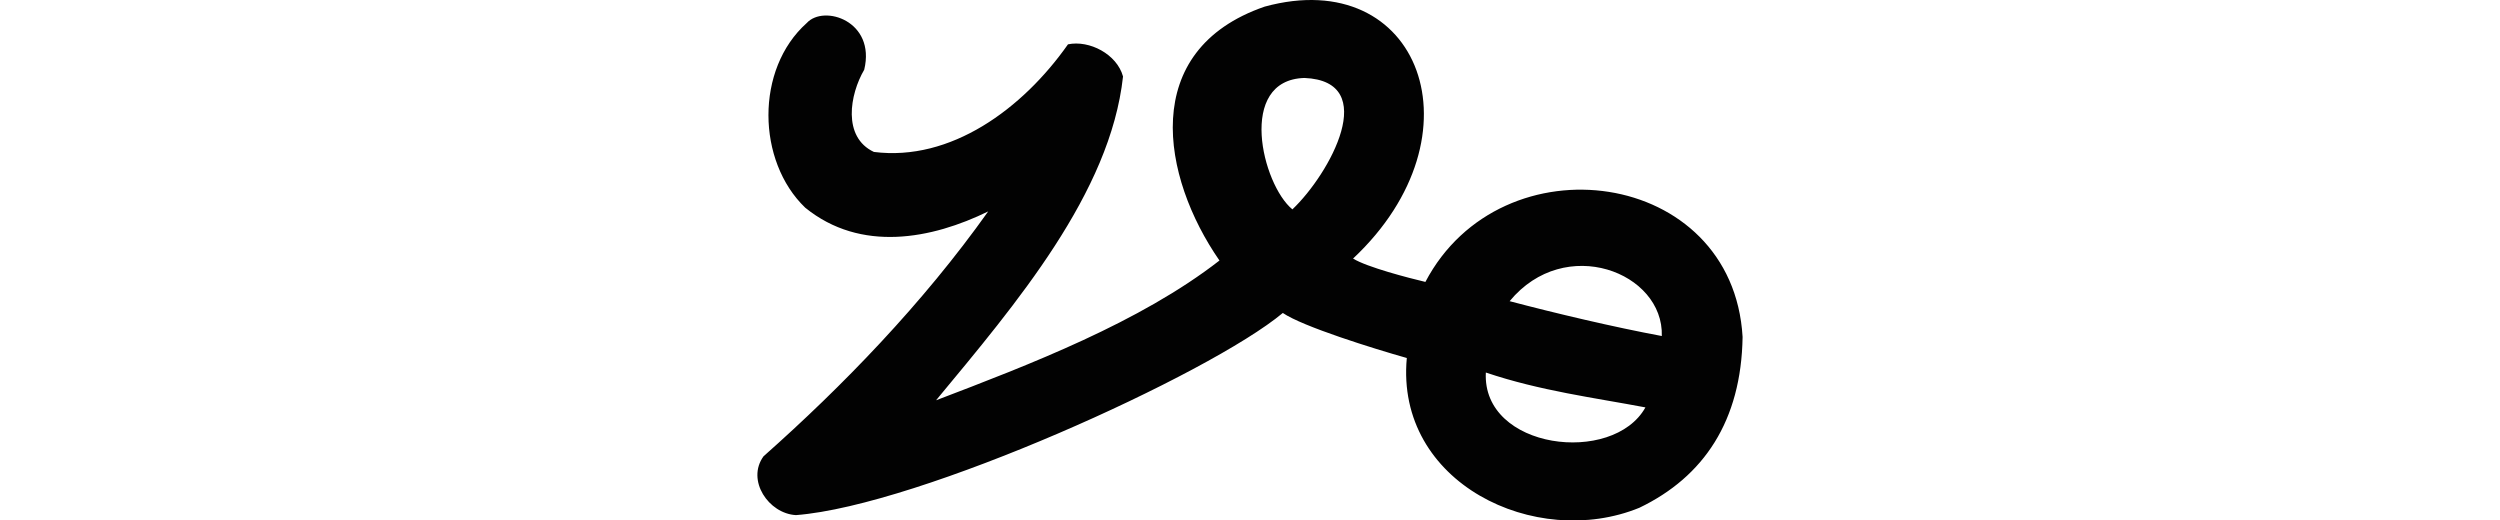
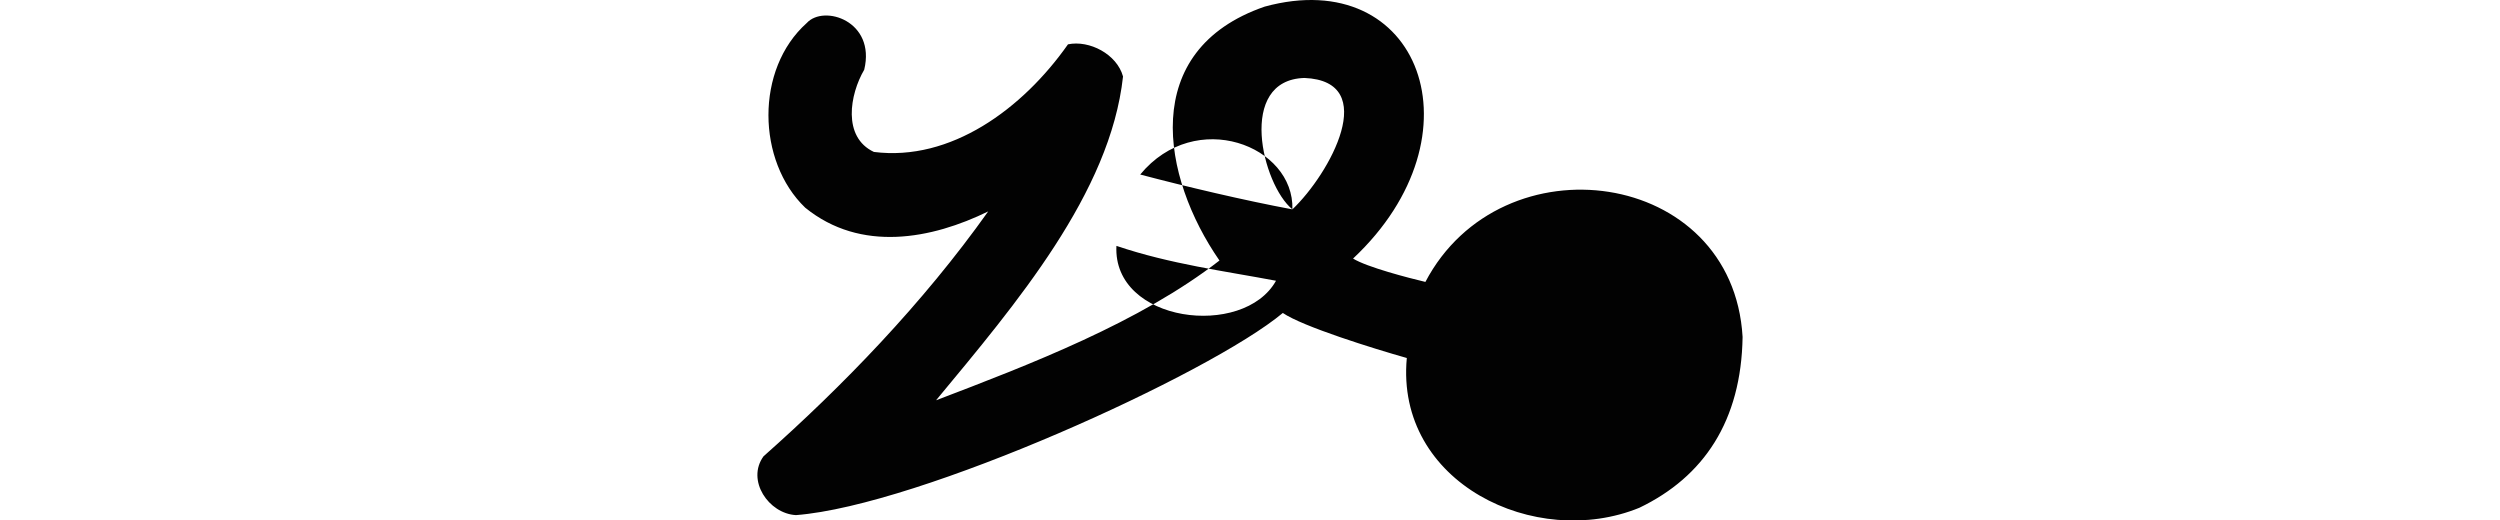
<svg xmlns="http://www.w3.org/2000/svg" xmlns:ns1="http://www.inkscape.org/namespaces/inkscape" xmlns:ns2="http://sodipodi.sourceforge.net/DTD/sodipodi-0.dtd" width="200" height="41.64" id="svg2" version="1.1" ns1:version="0.48.3.1 r9886" ns2:docname="same.svg">
  <defs id="defs4" />
  <ns2:namedview id="base" pagecolor="#ffffff" bordercolor="#666666" borderopacity="1.0" ns1:pageopacity="0.0" ns1:pageshadow="2" ns1:zoom="3.959798" ns1:cx="15.79758" ns1:cy="13.000764" ns1:document-units="px" ns1:current-layer="layer1" showgrid="false" fit-margin-top="0" fit-margin-left="0" fit-margin-right="0" fit-margin-bottom="0" ns1:window-width="1301" ns1:window-height="744" ns1:window-x="65" ns1:window-y="24" ns1:window-maximized="1" showguides="true" ns1:guide-bbox="true" />
  <g ns1:label="Layer 1" ns1:groupmode="layer" id="layer1" transform="translate(-780.931,-1136.269)">
-     <path style="fill:#020202" d="m 845.471,1138.111 c -4.134,3.688 -3.995,11.055 -0.125,14.771 4.454,3.618 10.136,2.505 14.641,0.3 -5.24,7.377 -11.663,13.999 -17.974,19.592 -1.394,1.92 0.41,4.59 2.597,4.704 9.865,-0.76 33.075,-11.268 38.947,-16.172 1.584,1.086 7.265,2.853 9.919,3.603 -0.931,10.004 10.312,15.376 18.606,11.981 5.156,-2.478 8.153,-6.955 8.257,-13.665 -0.784,-13.493 -19.29,-15.988 -25.376,-4.402 -1.336,-0.317 -4.676,-1.181 -5.787,-1.869 10.54,-9.891 5.337,-23.551 -7.072,-20.155 -10.109,3.488 -8.235,13.648 -3.616,20.312 -6.355,4.941 -15.168,8.319 -22.673,11.182 6.399,-7.721 13.94,-16.579 14.958,-25.906 -0.489,-1.786 -2.697,-2.927 -4.403,-2.571 -3.634,5.171 -9.387,9.388 -15.527,8.608 -2.534,-1.189 -1.929,-4.605 -0.775,-6.577 0.946,-3.898 -3.234,-5.238 -4.597,-3.736 z m 38.852,14.908 c -2.428,-1.991 -4.448,-10.356 0.963,-10.513 6.116,0.252 2.036,7.663 -0.963,10.513 z m 29.553,10.132 c -3.815,-0.71 -8.533,-1.825 -12.174,-2.788 4.427,-5.37 12.332,-2.306 12.174,2.788 z m -1.311,5.71 c -2.592,4.652 -13.08,3.37 -12.767,-2.79 4.348,1.467 8.676,2.015 12.767,2.79 z" id="path4457" ns1:connector-curvature="0" ns2:nodetypes="cccccccccccccccccccccccccccc" />
+     <path style="fill:#020202" d="m 845.471,1138.111 c -4.134,3.688 -3.995,11.055 -0.125,14.771 4.454,3.618 10.136,2.505 14.641,0.3 -5.24,7.377 -11.663,13.999 -17.974,19.592 -1.394,1.92 0.41,4.59 2.597,4.704 9.865,-0.76 33.075,-11.268 38.947,-16.172 1.584,1.086 7.265,2.853 9.919,3.603 -0.931,10.004 10.312,15.376 18.606,11.981 5.156,-2.478 8.153,-6.955 8.257,-13.665 -0.784,-13.493 -19.29,-15.988 -25.376,-4.402 -1.336,-0.317 -4.676,-1.181 -5.787,-1.869 10.54,-9.891 5.337,-23.551 -7.072,-20.155 -10.109,3.488 -8.235,13.648 -3.616,20.312 -6.355,4.941 -15.168,8.319 -22.673,11.182 6.399,-7.721 13.94,-16.579 14.958,-25.906 -0.489,-1.786 -2.697,-2.927 -4.403,-2.571 -3.634,5.171 -9.387,9.388 -15.527,8.608 -2.534,-1.189 -1.929,-4.605 -0.775,-6.577 0.946,-3.898 -3.234,-5.238 -4.597,-3.736 z m 38.852,14.908 c -2.428,-1.991 -4.448,-10.356 0.963,-10.513 6.116,0.252 2.036,7.663 -0.963,10.513 z c -3.815,-0.71 -8.533,-1.825 -12.174,-2.788 4.427,-5.37 12.332,-2.306 12.174,2.788 z m -1.311,5.71 c -2.592,4.652 -13.08,3.37 -12.767,-2.79 4.348,1.467 8.676,2.015 12.767,2.79 z" id="path4457" ns1:connector-curvature="0" ns2:nodetypes="cccccccccccccccccccccccccccc" />
  </g>
</svg>